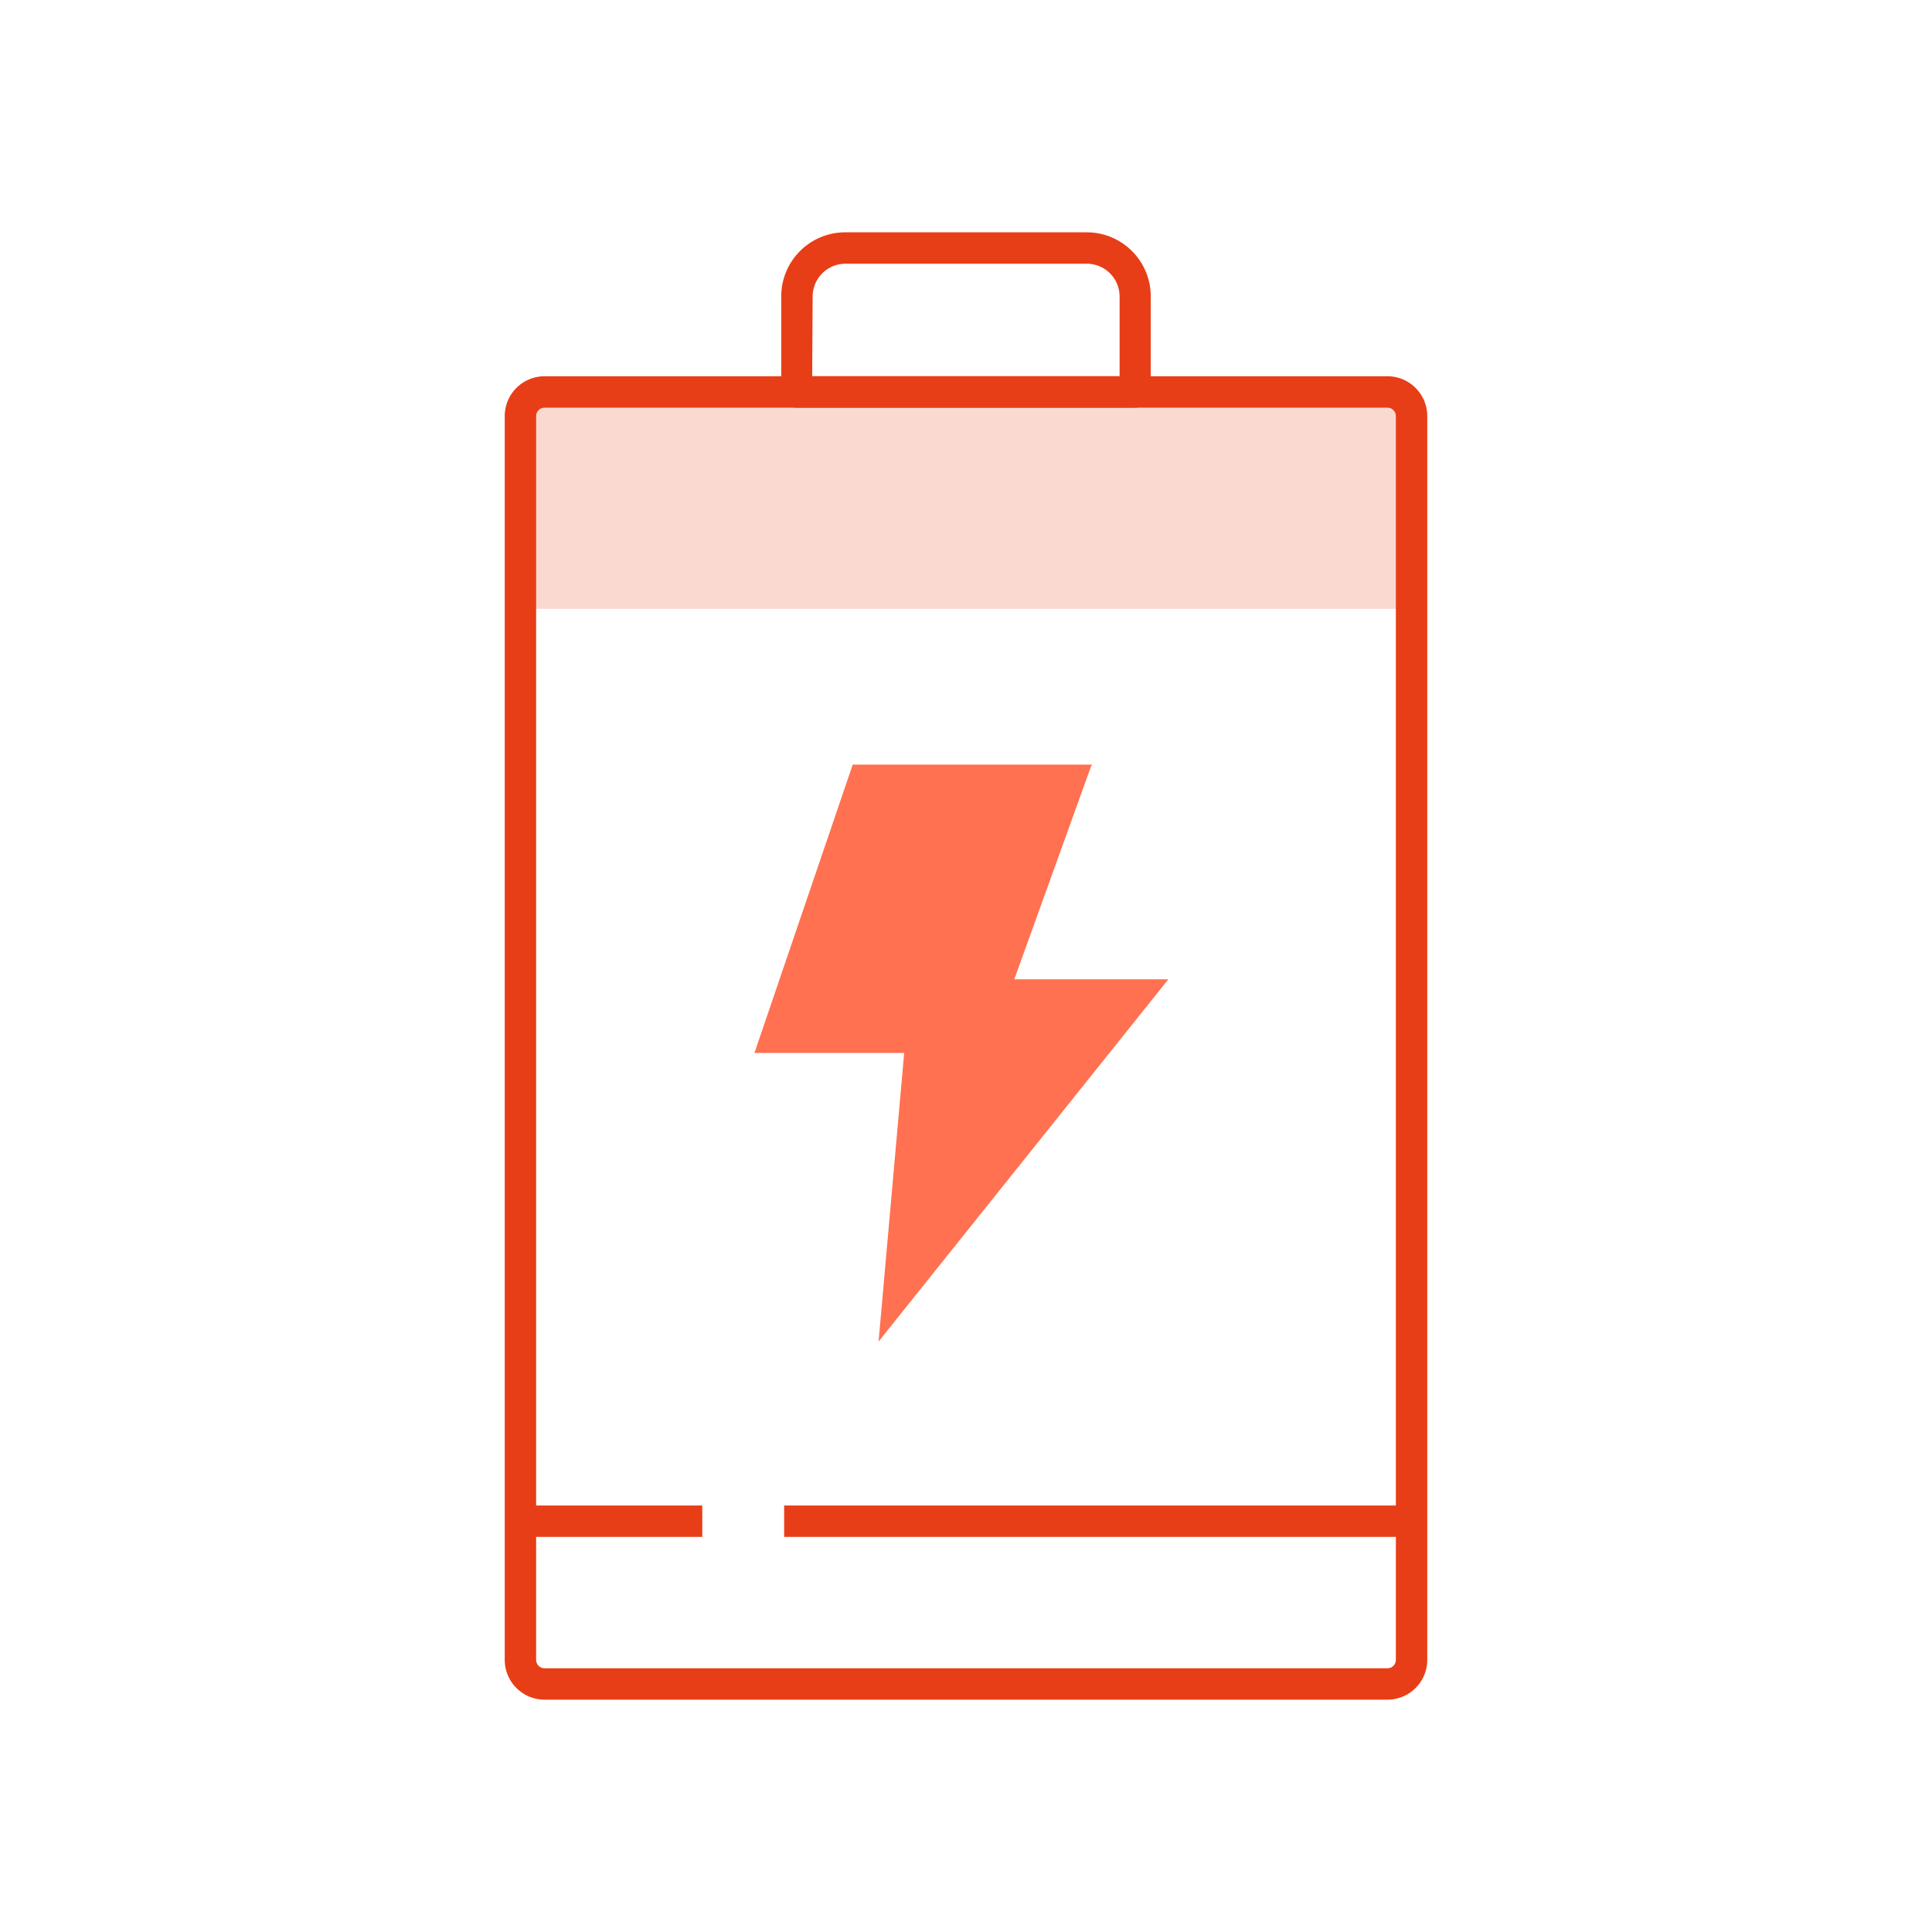
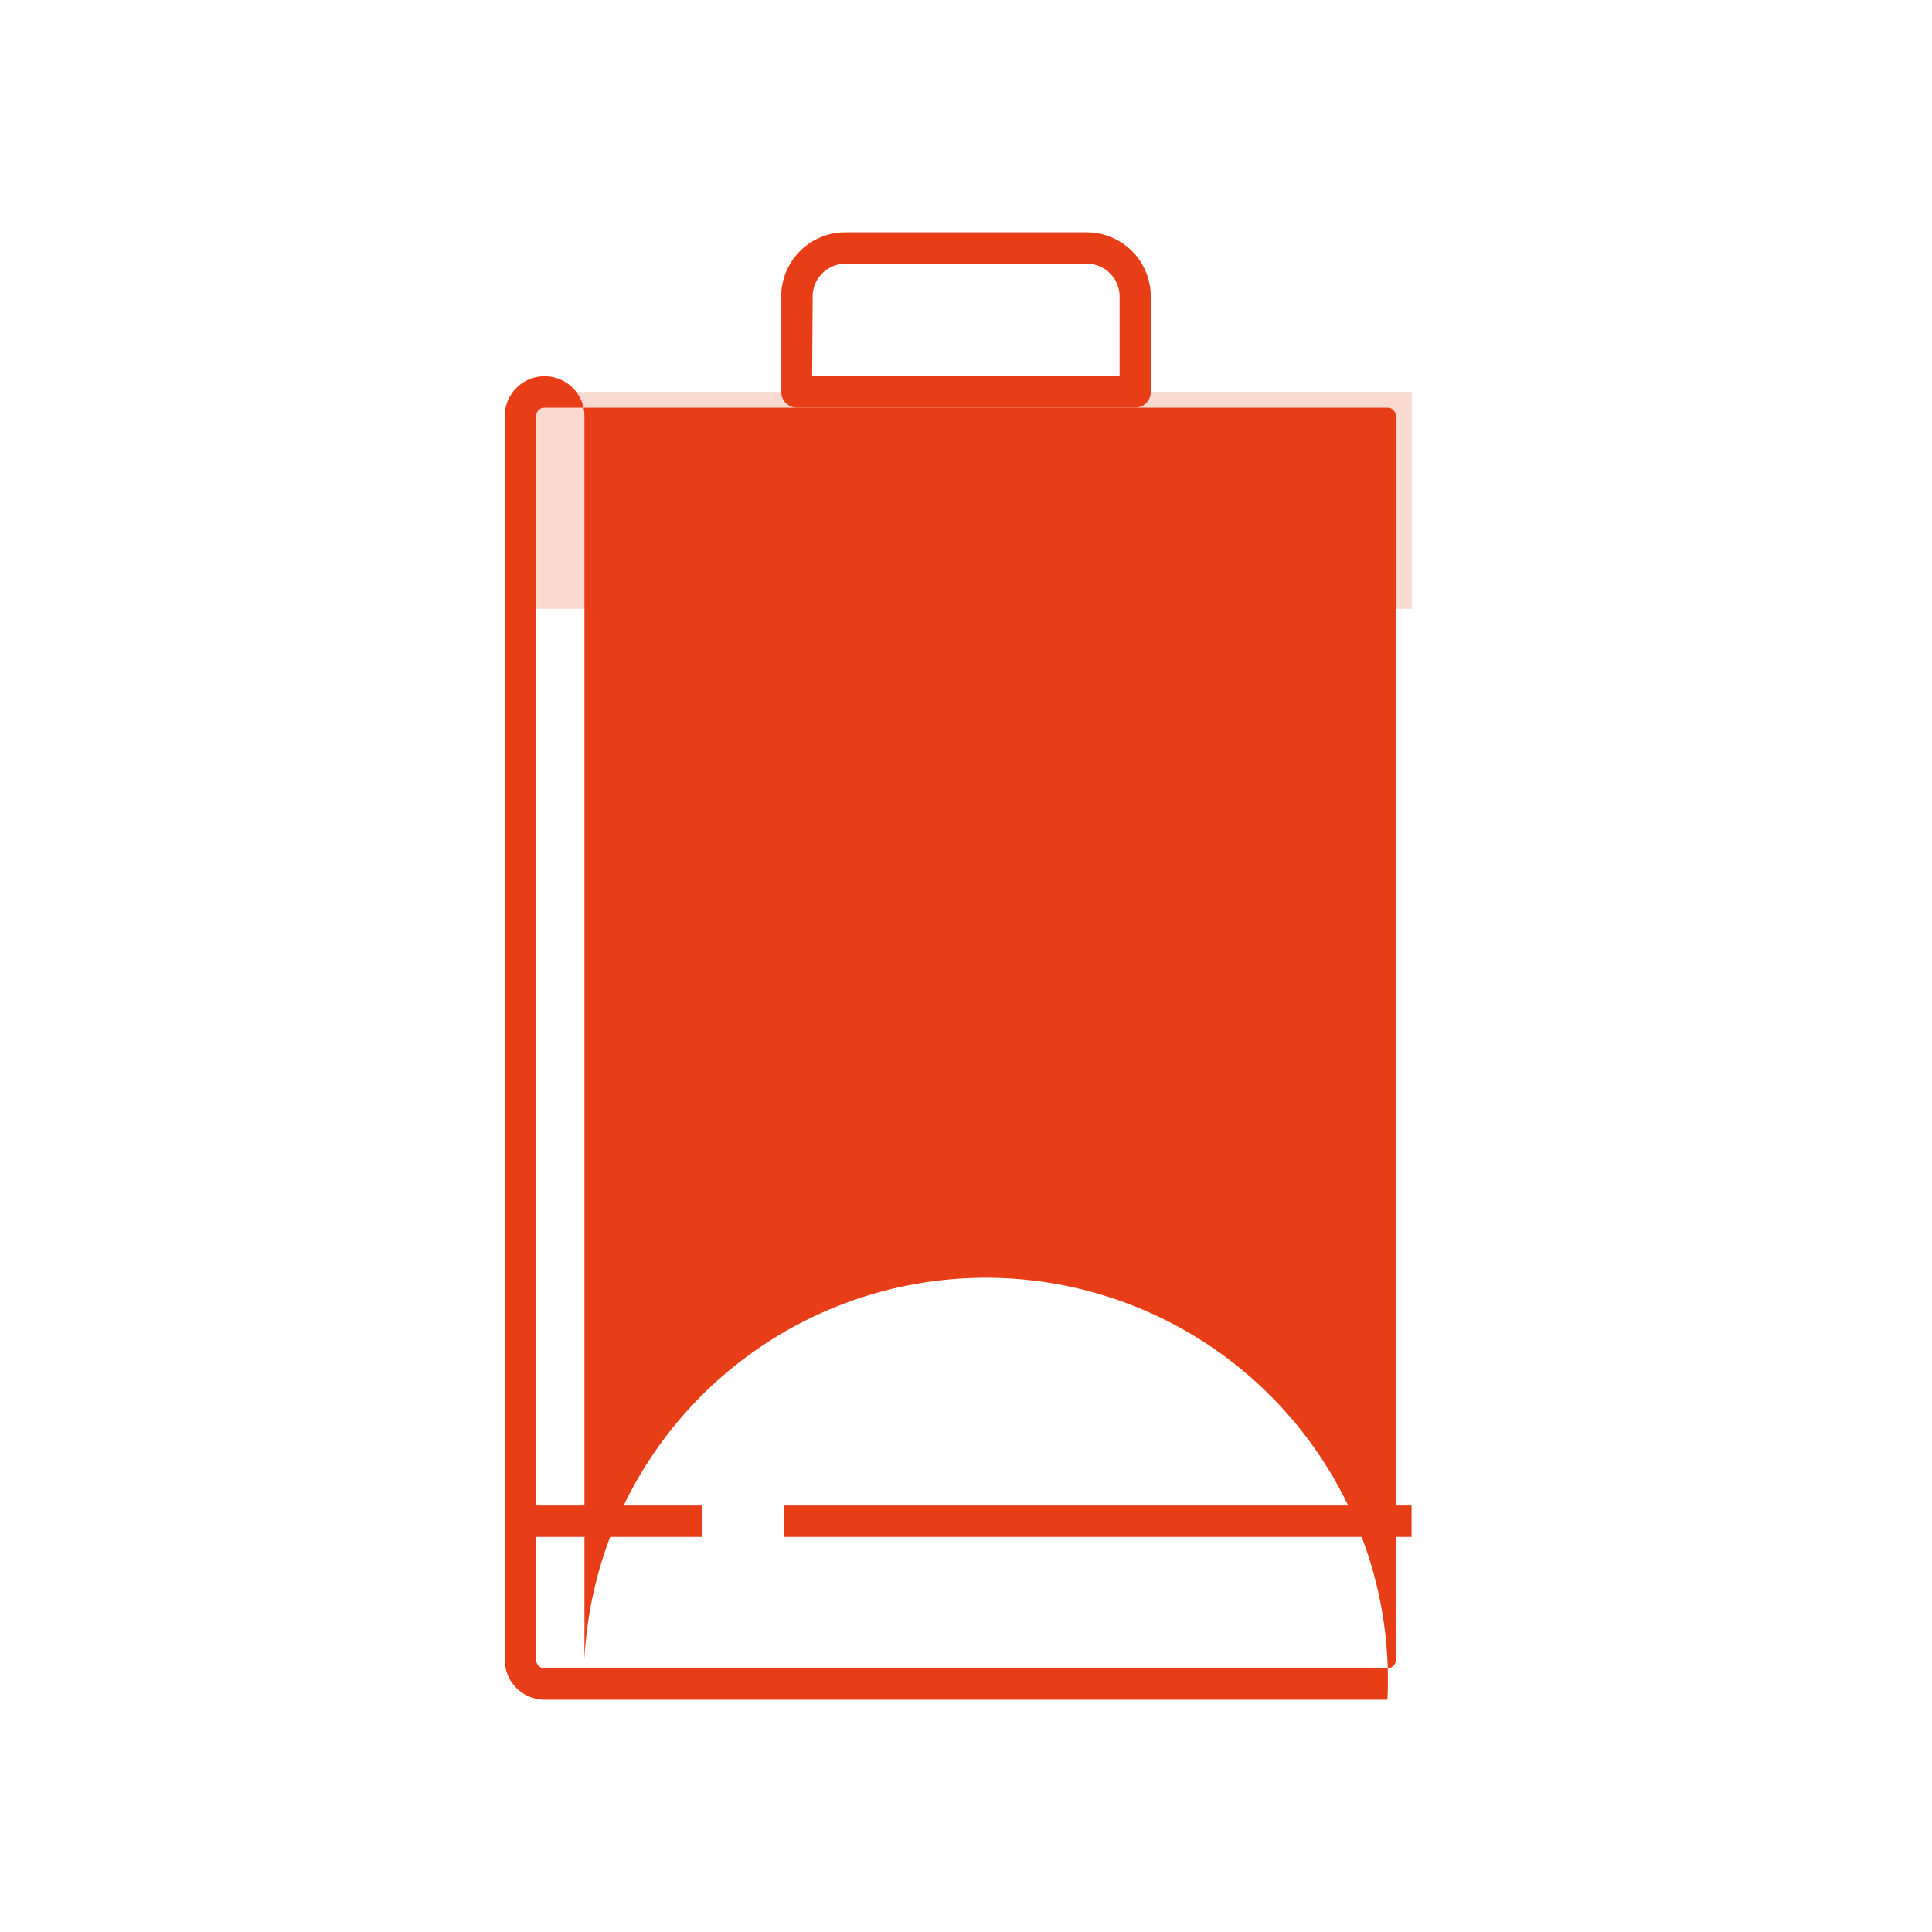
<svg xmlns="http://www.w3.org/2000/svg" id="图层_1" data-name="图层 1" viewBox="0 0 80 80">
  <defs>
    <style>.cls-1{fill:#fad9d1;}.cls-2{fill:#ff7150;}.cls-3{fill:#e83e17;}</style>
  </defs>
  <rect class="cls-1" x="21.55" y="16.23" width="36.91" height="8.98" />
-   <path class="cls-2" d="M45.23,31.66H35.31L31.24,43.6h6.2L36.38,55.55l12-15H42l3.19-8.85Z" />
-   <path class="cls-3" d="M57.45,70.38H22.55a1.65,1.65,0,0,1-1.65-1.65V17.23a1.65,1.65,0,0,1,1.65-1.65h34.9a1.65,1.65,0,0,1,1.65,1.65v51.5A1.65,1.65,0,0,1,57.45,70.38Zm-34.9-53.5a.35.35,0,0,0-.35.35v51.5a.35.35,0,0,0,.35.35h34.9a.35.35,0,0,0,.35-.35V17.23a.35.35,0,0,0-.35-.35Z" />
+   <path class="cls-3" d="M57.45,70.38H22.55a1.65,1.65,0,0,1-1.65-1.65V17.23a1.65,1.65,0,0,1,1.65-1.65a1.65,1.65,0,0,1,1.65,1.65v51.5A1.65,1.65,0,0,1,57.45,70.38Zm-34.9-53.5a.35.35,0,0,0-.35.35v51.5a.35.35,0,0,0,.35.35h34.9a.35.35,0,0,0,.35-.35V17.23a.35.35,0,0,0-.35-.35Z" />
  <path class="cls-3" d="M47,16.88H33a.65.65,0,0,1-.65-.65v-4A2.65,2.65,0,0,1,35,9.62H45a2.65,2.65,0,0,1,2.65,2.65v4A.65.65,0,0,1,47,16.88Zm-13.37-1.3H46.36V12.27A1.36,1.36,0,0,0,45,10.92H35a1.36,1.36,0,0,0-1.35,1.35Z" />
  <rect class="cls-3" x="21.55" y="62.34" width="7.53" height="1.3" />
  <rect class="cls-3" x="32.47" y="62.34" width="25.98" height="1.3" />
</svg>